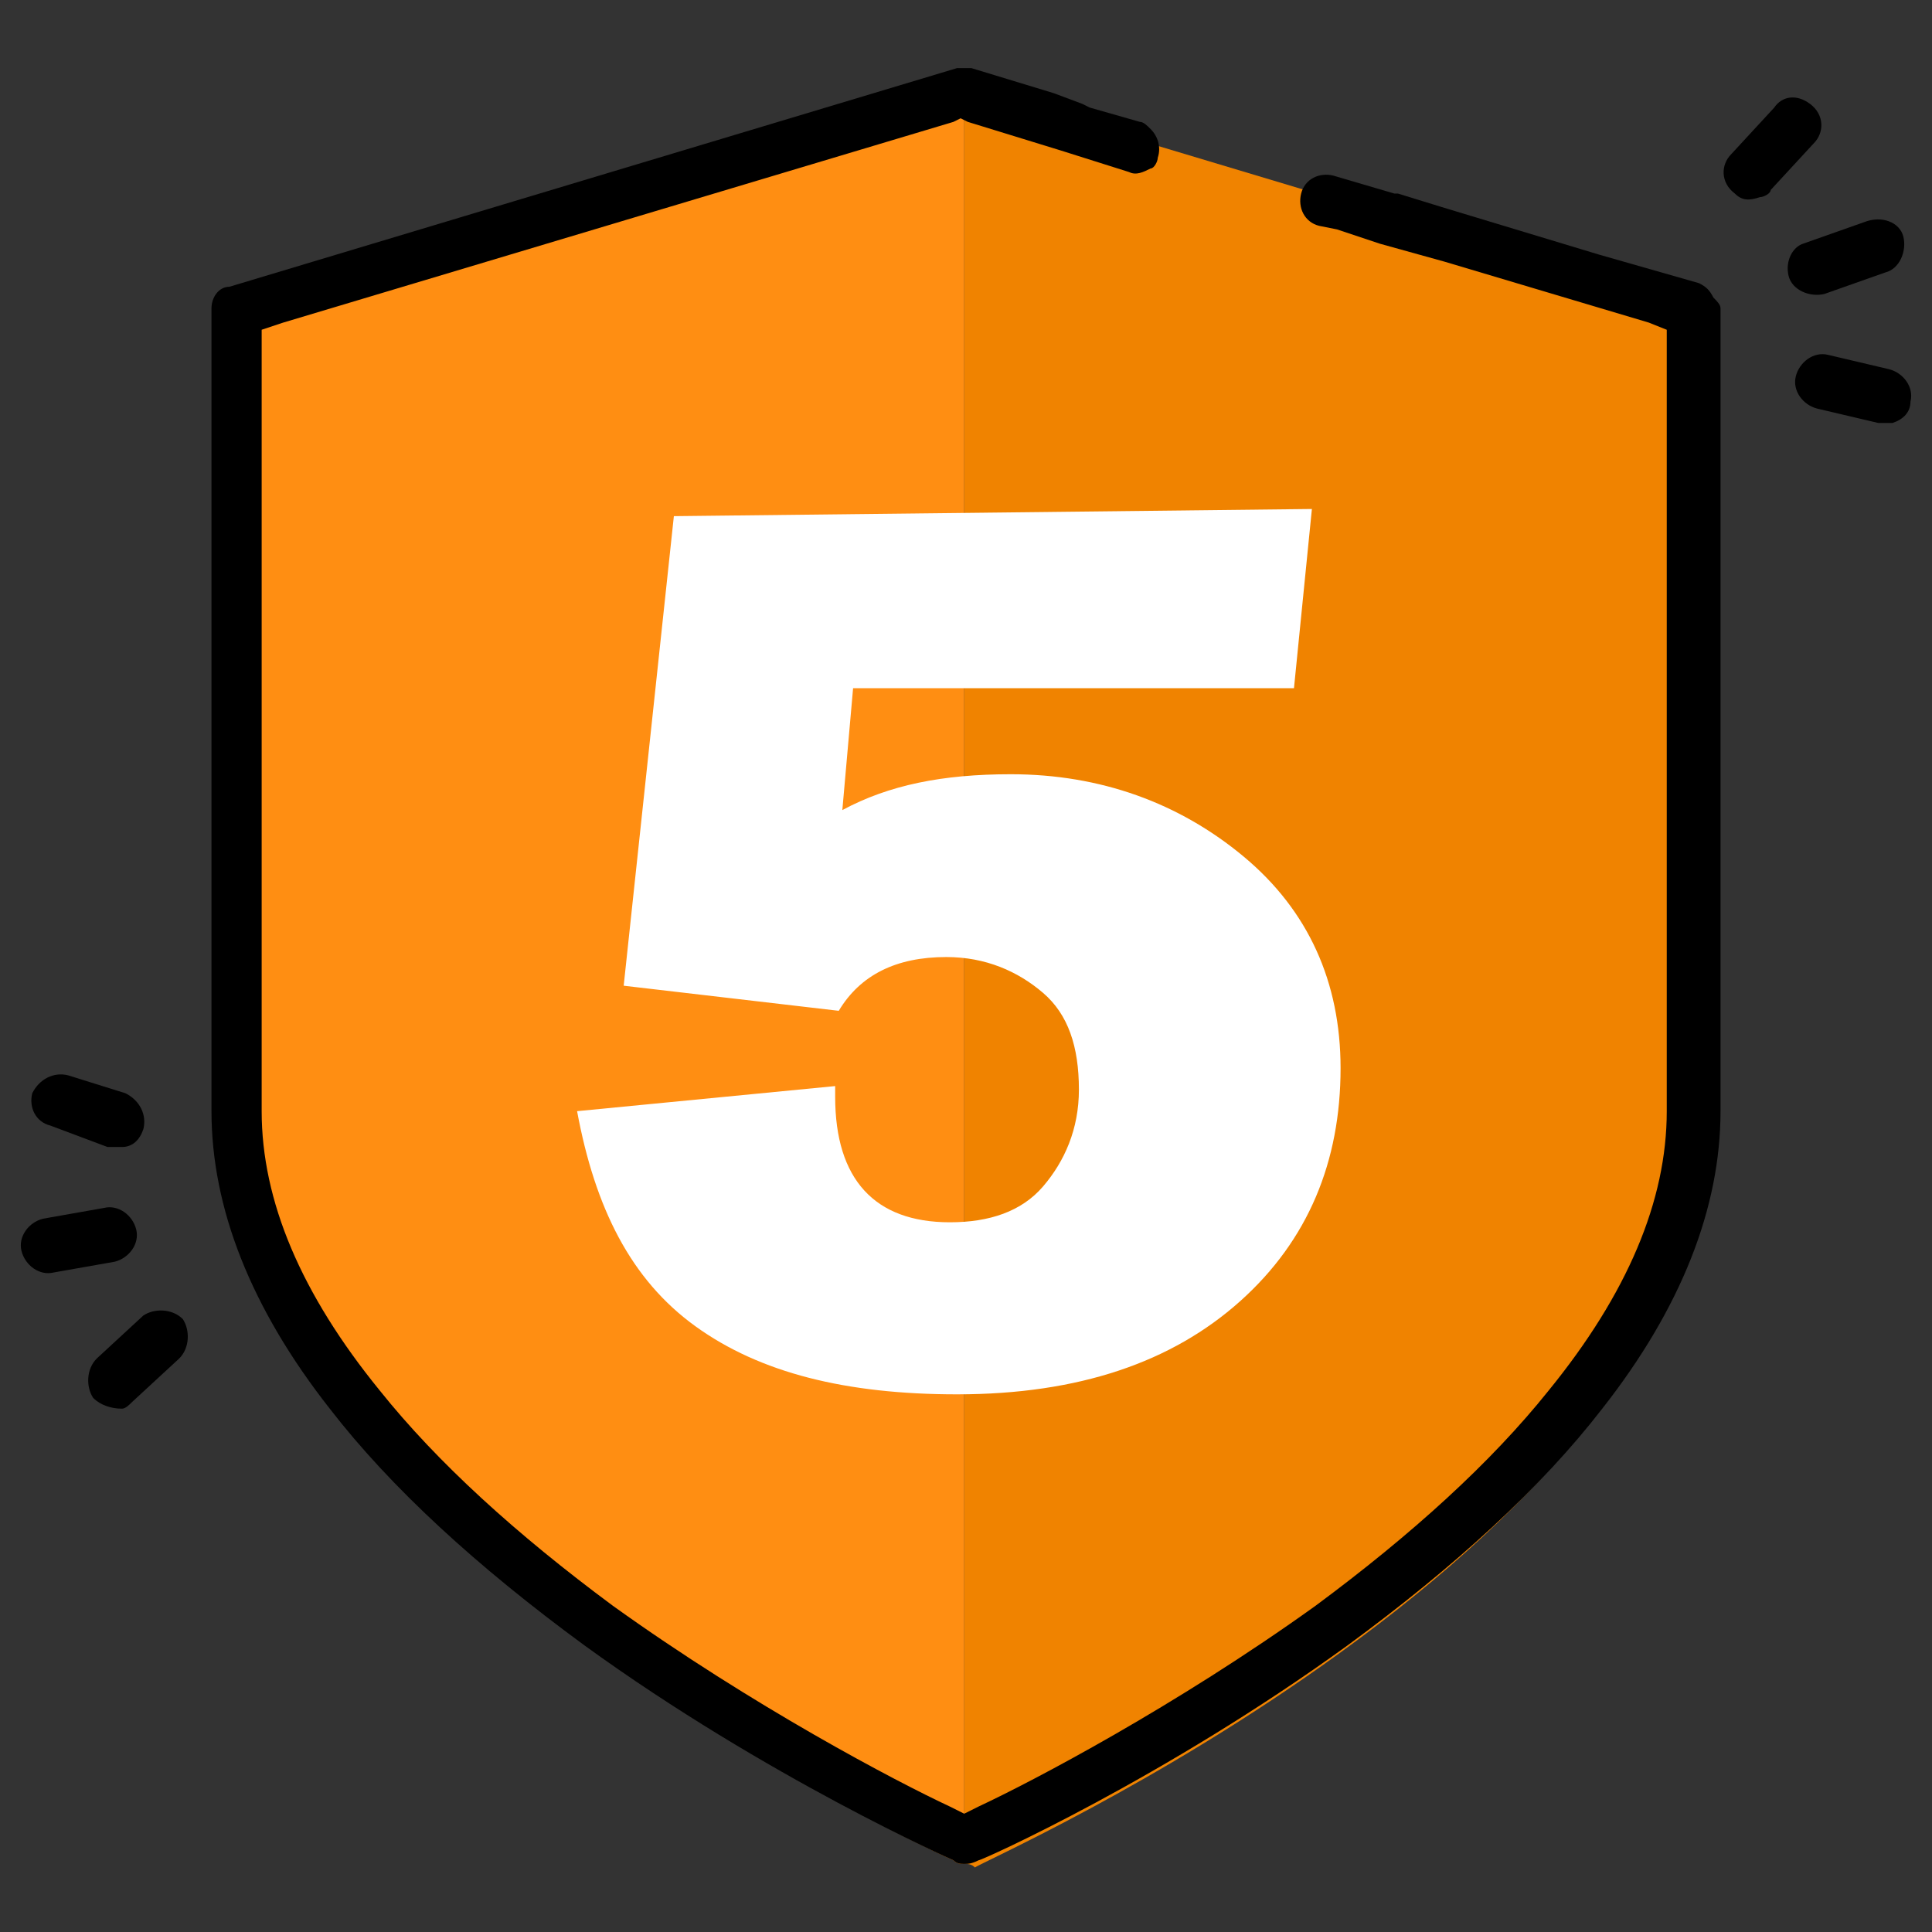
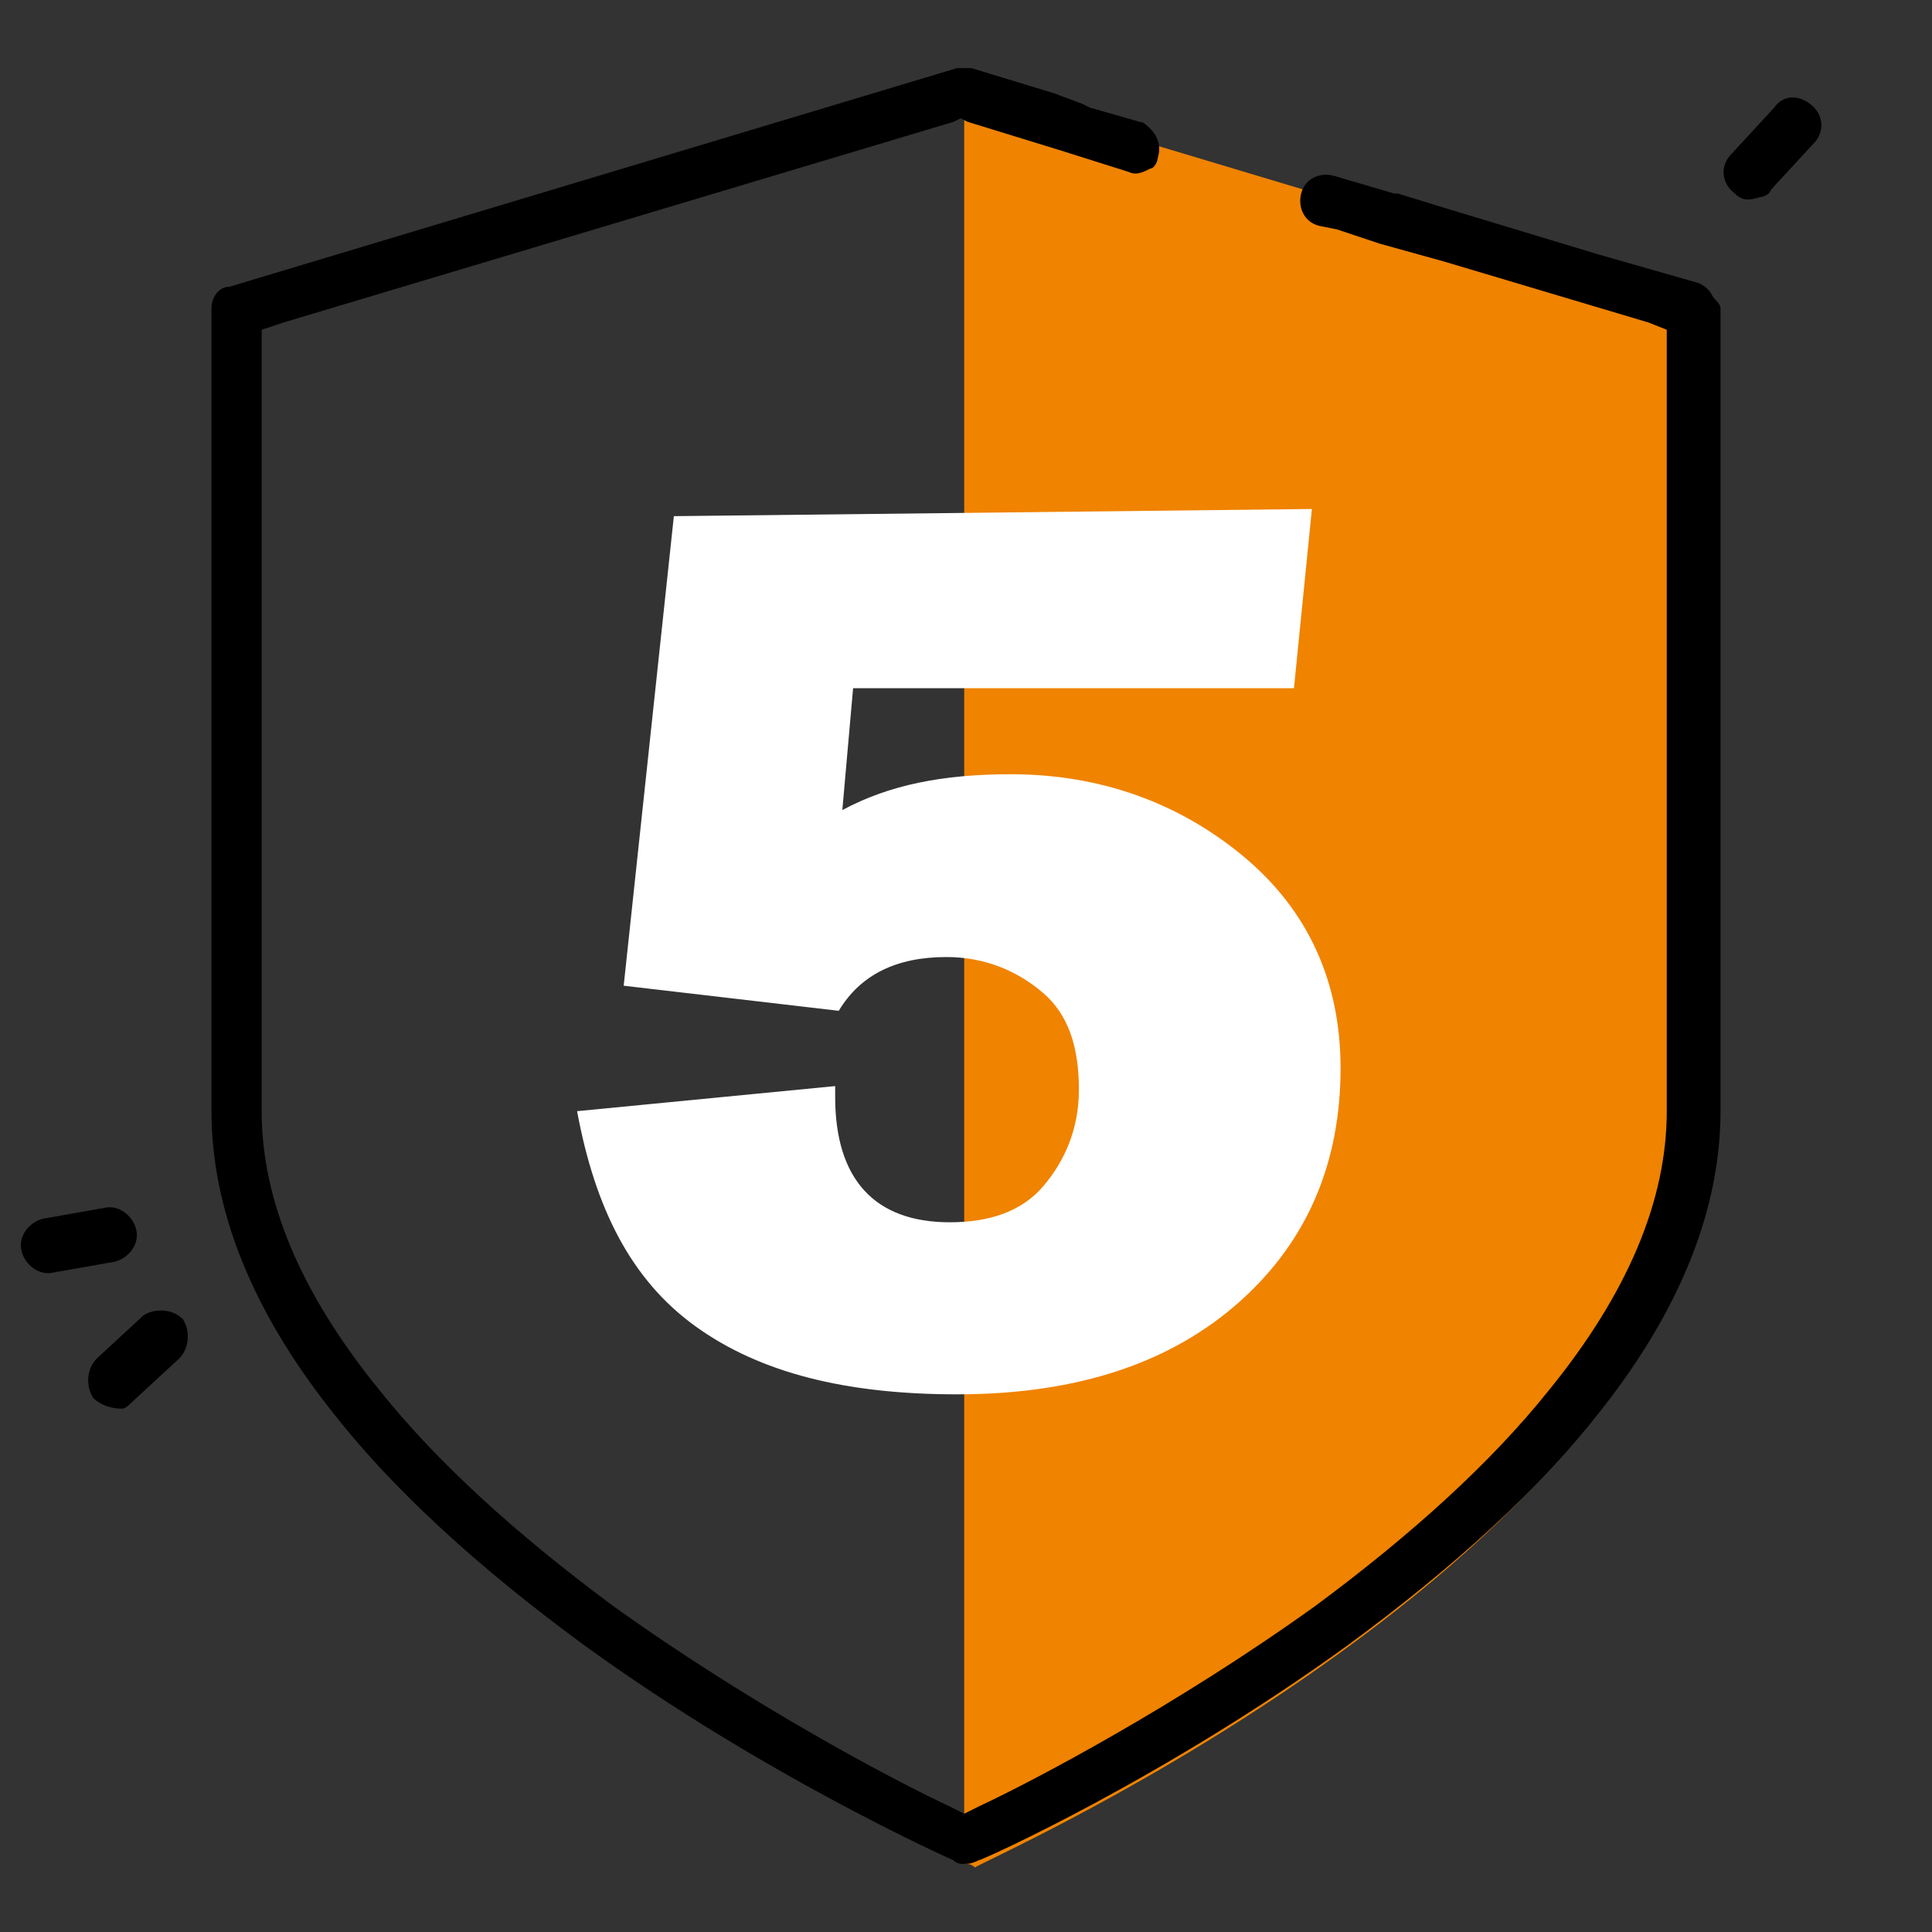
<svg xmlns="http://www.w3.org/2000/svg" version="1.1" id="Слой_1" x="0px" y="0px" viewBox="0 0 53.9 53.9" style="enable-background:new 0 0 53.9 53.9;" xml:space="preserve">
  <rect x="0" y="0" width="53.9" height="53.9" fill="#333333" stroke="none" />
  <style type="text/css">
	.st0{fill:#CC000A;}
	.st1{fill:#F08300;}
	.st2{fill:#FF8E12;}
	.st3{fill:#FFFFFF;}
</style>
  <g>
    <g>
      <path d="M1.5,35.5l1.7-0.3c0,0,0,0,0,0c0.4-0.1,0.7-0.5,0.6-0.9c-0.1-0.4-0.5-0.7-0.9-0.6L1.2,34c-0.4,0.1-0.7,0.5-0.6,0.9    C0.7,35.3,1.1,35.6,1.5,35.5z" />
-       <path d="M1.4,31.4L3,32c0.1,0,0.3,0,0.4,0C3.7,32,3.9,31.8,4,31.5c0.1-0.4-0.1-0.8-0.5-1L1.9,30c-0.4-0.1-0.8,0.1-1,0.5    C0.8,30.9,1,31.3,1.4,31.4z" />
      <path d="M4,36.7l-1.3,1.2c-0.3,0.3-0.3,0.8-0.1,1.1c0.2,0.2,0.5,0.3,0.8,0.3c0.1,0,0.2-0.1,0.3-0.2L5,37.9    c0.3-0.3,0.3-0.8,0.1-1.1C4.8,36.5,4.3,36.5,4,36.7z" />
-       <path d="M49.9,7.7c0.1,0.4,0.6,0.6,1,0.5c0,0,0,0,0,0l1.7-0.6c0.4-0.1,0.6-0.6,0.5-1S52.5,6,52,6.2l-1.7,0.6    C50,6.9,49.8,7.3,49.9,7.7z" />
      <path d="M49.1,5.5c0.1,0,0.3-0.1,0.3-0.2L50.6,4c0.3-0.3,0.3-0.8-0.1-1.1S49.7,2.7,49.5,3l-1.2,1.3C48,4.6,48,5.1,48.4,5.4    C48.6,5.6,48.8,5.6,49.1,5.5z" />
-       <path d="M51,9.9c-0.4-0.1-0.8,0.2-0.9,0.6c-0.1,0.4,0.2,0.8,0.6,0.9l1.7,0.4c0.1,0,0.3,0,0.4,0c0.3-0.1,0.5-0.3,0.5-0.6    c0.1-0.4-0.2-0.8-0.6-0.9L51,9.9z" />
    </g>
    <path class="st0" d="M47.6,8.8l-3.2-1.2l2.8,0.8C47.4,8.6,47.5,8.7,47.6,8.8z" />
    <path class="st1" d="M47.7,9.2v22.1c0,2.7-1.1,5.5-3.3,8.3c-1.7,2.2-4.1,4.4-7,6.5c-5.1,3.7-10.1,5.9-10.2,6C27.1,52,27,52,26.9,52   l0,0V3.2h2.5l15,4.5l2.8,0.8c0.2,0.1,0.3,0.2,0.4,0.4C47.7,8.9,47.7,9,47.7,9.2z" />
-     <path class="st2" d="M29.4,3.2h-2.5V52c-0.1,0-0.2,0-0.3-0.1c0,0-5.1-2.3-10.2-6c-3-2.2-5.3-4.3-7-6.5c-2.2-2.8-3.3-5.6-3.3-8.3   V9.2c0-0.3,0.2-0.6,0.5-0.7l20.1-6c0.1,0,0.1,0,0.2,0c0.1,0,0.1,0,0.2,0L29.4,3.2z" />
    <g>
      <path class="st3" d="M36.6,14.2l-0.5,5H23.8l-0.3,3.4c1.3-0.7,2.8-1,4.7-1c2.5,0,4.7,0.8,6.5,2.3s2.7,3.5,2.7,5.9    c0,2.6-0.9,4.8-2.8,6.5c-1.9,1.7-4.5,2.6-7.9,2.6c-3.1,0-5.5-0.6-7.3-1.9c-1.8-1.3-2.8-3.3-3.3-6l7.2-0.7v0.3    c0,2.3,1.1,3.5,3.2,3.5c1.1,0,2-0.3,2.6-1c0.6-0.7,1-1.6,1-2.7c0-1.2-0.3-2.1-1-2.7c-0.7-0.6-1.6-1-2.7-1c-1.4,0-2.4,0.5-3,1.5    l-6-0.7l1.4-13.1L36.6,14.2L36.6,14.2z" />
    </g>
    <g>
      <g>
        <path d="M38.6,6.8C38.6,6.8,38.5,6.8,38.6,6.8l-1.2-0.4L38.6,6.8z" />
        <path d="M48,8.6V31c0,2.7-1.1,5.5-3.3,8.3c-1.7,2.2-4.1,4.4-7.1,6.6c-5.1,3.7-10.2,6-10.3,6C27.1,52,27,52,26.9,52l0,0     c-0.1,0-0.2,0-0.3-0.1c0,0-5.2-2.3-10.3-6c-3-2.2-5.4-4.4-7.1-6.6C7,36.5,5.9,33.7,5.9,31V8.6C5.9,8.3,6.1,8,6.4,8l20.3-6.1     c0.1,0,0.1,0,0.2,0c0.1,0,0.1,0,0.2,0l2.3,0.7l0.8,0.3h0l0.2,0.1l1.4,0.4c0.1,0,0.2,0.1,0.3,0.2c0.2,0.2,0.3,0.5,0.2,0.8     c0,0.1-0.1,0.3-0.2,0.3c-0.2,0.1-0.4,0.2-0.6,0.1l-1.9-0.6l-2.6-0.8l-0.2-0.1l0,0l-0.2,0.1L7.9,9L7.3,9.2V31     c0,2.5,1.1,5.1,3.3,7.8c1.6,2,3.8,4,6.5,6c3.9,2.8,7.9,4.9,9.4,5.6l0.4,0.2l0,0l0.4-0.2c1.5-0.7,5.5-2.8,9.4-5.6     c2.7-2,4.9-4,6.5-6c2.2-2.7,3.3-5.3,3.3-7.8V9.2L46,9l-5.7-1.7l0,0l-1.8-0.5l-1.2-0.4l0,0l-0.5-0.1c0,0,0,0,0,0     c-0.4-0.1-0.6-0.5-0.5-0.9c0.1-0.4,0.5-0.6,0.9-0.5l1.7,0.5c0,0,0.1,0,0.1,0l1.3,0.4l0,0l4.3,1.3l2.8,0.8     c0.2,0.1,0.3,0.2,0.4,0.4C47.9,8.4,48,8.5,48,8.6z" />
      </g>
      <path d="M31.7,4.7c0,0-0.1,0-0.1,0l-1.6-0.5c0,0,0,0,0,0c0,0-0.1,0-0.1,0L31.7,4.7z" />
    </g>
  </g>
</svg>